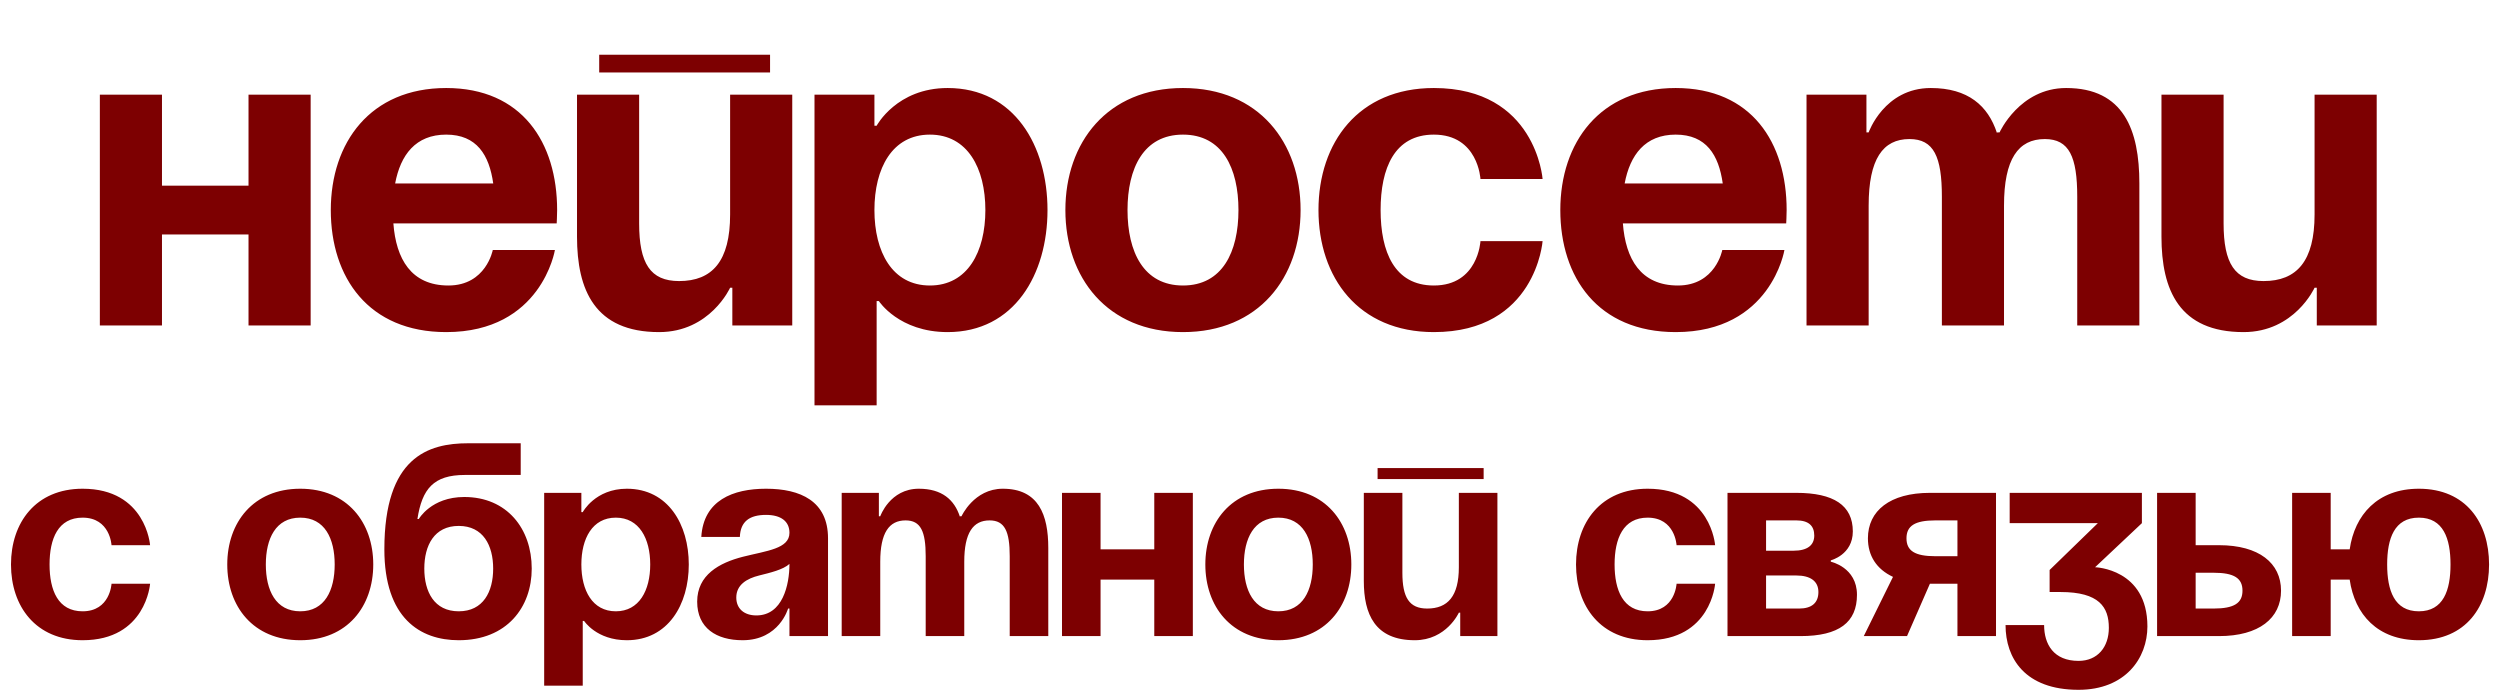
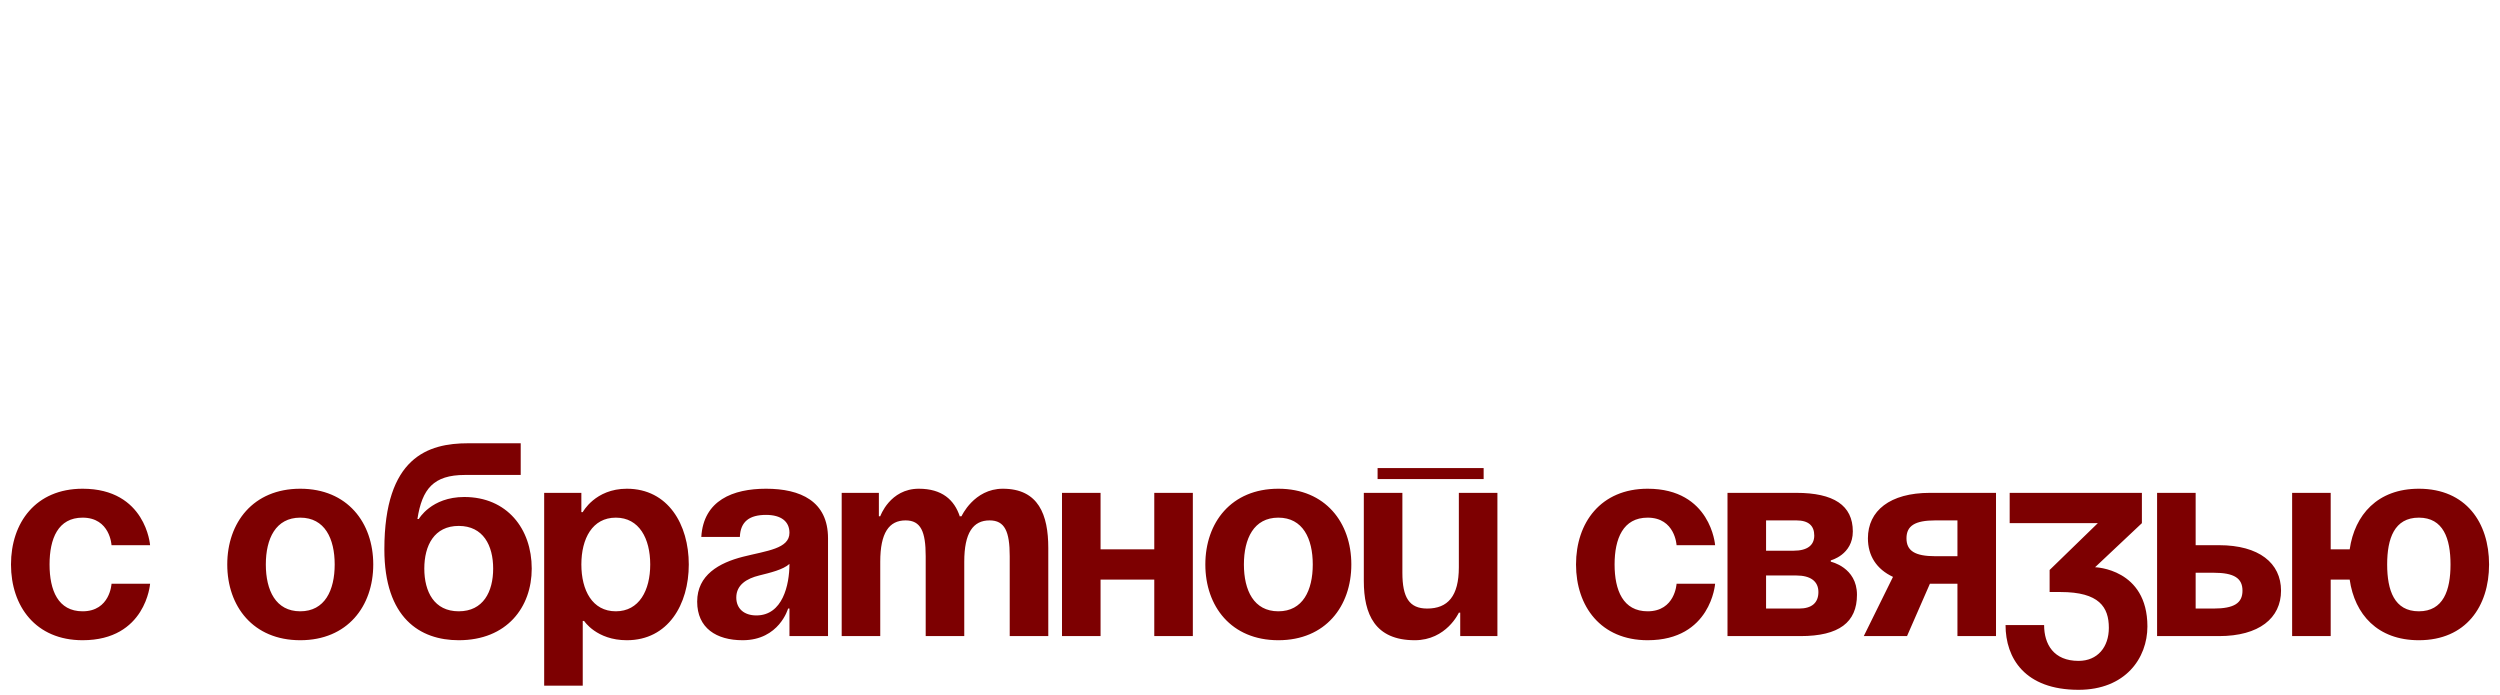
<svg xmlns="http://www.w3.org/2000/svg" width="169" height="47" viewBox="0 0 169 47" fill="none">
-   <path d="M16.8 22V15.85H10.95V22H6.75V6.4H10.95V12.55H16.8V6.4H21V22H16.8ZM22.362 14.2C22.362 9.64 25.032 5.95 30.162 5.95C35.292 5.95 37.662 9.64 37.662 14.2C37.662 14.56 37.632 15.1 37.632 15.1H26.592C26.772 17.5 27.792 19.3 30.312 19.3C32.862 19.3 33.312 16.9 33.312 16.9H37.512C37.512 16.9 36.612 22.45 30.162 22.45C24.912 22.45 22.362 18.76 22.362 14.2ZM30.162 9.1C28.092 9.1 27.072 10.48 26.712 12.4H33.342C33.072 10.48 32.232 9.1 30.162 9.1ZM40.506 4.9V3.7H52.056V4.9H40.506ZM53.556 6.4V22H49.506V19.45H49.356C49.356 19.45 48.006 22.45 44.556 22.45C40.206 22.45 39.006 19.6 39.006 16V6.4H43.206V15.1C43.206 17.8 43.956 19 45.906 19C48.156 19 49.356 17.65 49.356 14.5V6.4H53.556ZM55.06 27.4V6.4H59.111V8.5H59.261C59.261 8.5 60.611 5.95 64.061 5.95C68.561 5.95 70.811 9.85 70.811 14.2C70.811 18.55 68.561 22.45 64.061 22.45C60.761 22.45 59.41 20.35 59.41 20.35H59.261V27.4H55.06ZM59.111 14.2C59.111 17.02 60.31 19.3 62.861 19.3C65.41 19.3 66.611 17.02 66.611 14.2C66.611 11.38 65.41 9.1 62.861 9.1C60.31 9.1 59.111 11.38 59.111 14.2ZM76.22 14.2C76.22 17.02 77.3 19.3 79.97 19.3C82.64 19.3 83.72 17.02 83.72 14.2C83.72 11.38 82.64 9.1 79.97 9.1C77.3 9.1 76.22 11.38 76.22 14.2ZM72.02 14.2C72.02 9.64 74.84 5.95 79.97 5.95C85.1 5.95 87.92 9.64 87.92 14.2C87.92 18.76 85.1 22.45 79.97 22.45C74.84 22.45 72.02 18.76 72.02 14.2ZM89.129 14.2C89.129 9.64 91.829 5.95 96.929 5.95C103.829 5.95 104.279 12.1 104.279 12.1H100.079C100.079 12.1 99.929 9.1 96.929 9.1C94.259 9.1 93.329 11.38 93.329 14.2C93.329 17.02 94.259 19.3 96.929 19.3C99.929 19.3 100.079 16.3 100.079 16.3H104.279C104.279 16.3 103.829 22.45 96.929 22.45C91.829 22.45 89.129 18.76 89.129 14.2ZM105.477 14.2C105.477 9.64 108.147 5.95 113.277 5.95C118.407 5.95 120.777 9.64 120.777 14.2C120.777 14.56 120.747 15.1 120.747 15.1H109.707C109.887 17.5 110.907 19.3 113.427 19.3C115.977 19.3 116.427 16.9 116.427 16.9H120.627C120.627 16.9 119.727 22.45 113.277 22.45C108.027 22.45 105.477 18.76 105.477 14.2ZM113.277 9.1C111.207 9.1 110.187 10.48 109.827 12.4H116.457C116.187 10.48 115.347 9.1 113.277 9.1ZM131.271 22V13.3C131.271 10.6 130.731 9.4 129.081 9.4C127.281 9.4 126.321 10.75 126.321 13.9V22H122.121V6.4H126.171V8.95H126.321C126.321 8.95 127.371 5.95 130.521 5.95C133.041 5.95 134.391 7.15 134.991 8.98L135.021 8.95H135.171C135.171 8.95 136.521 5.95 139.671 5.95C143.571 5.95 144.621 8.8 144.621 12.4V22H140.421V13.3C140.421 10.6 139.881 9.4 138.231 9.4C136.431 9.4 135.471 10.75 135.471 13.9V22H131.271ZM160.665 6.4V22H156.615V19.45H156.465C156.465 19.45 155.115 22.45 151.665 22.45C147.315 22.45 146.115 19.6 146.115 16V6.4H150.315V15.1C150.315 17.8 151.065 19 153.015 19C155.265 19 156.465 17.65 156.465 14.5V6.4H160.665Z" fill="#7D0001" />
  <path d="M0.743 38.159C0.743 35.328 2.419 33.038 5.584 33.038C9.867 33.038 10.146 36.855 10.146 36.855H7.539C7.539 36.855 7.446 34.993 5.584 34.993C3.927 34.993 3.35 36.408 3.35 38.159C3.35 39.909 3.927 41.324 5.584 41.324C7.446 41.324 7.539 39.462 7.539 39.462H10.146C10.146 39.462 9.867 43.279 5.584 43.279C2.419 43.279 0.743 40.989 0.743 38.159ZM17.97 38.159C17.97 39.909 18.64 41.324 20.297 41.324C21.955 41.324 22.625 39.909 22.625 38.159C22.625 36.408 21.955 34.993 20.297 34.993C18.64 34.993 17.97 36.408 17.97 38.159ZM15.363 38.159C15.363 35.328 17.113 33.038 20.297 33.038C23.482 33.038 25.232 35.328 25.232 38.159C25.232 40.989 23.482 43.279 20.297 43.279C17.113 43.279 15.363 40.989 15.363 38.159ZM28.683 38.438C28.683 40.002 29.353 41.324 31.01 41.324C32.667 41.324 33.338 40.002 33.338 38.438C33.338 36.874 32.667 35.552 31.01 35.552C29.353 35.552 28.683 36.874 28.683 38.438ZM31.01 43.279C28.403 43.279 25.983 41.79 25.983 37.135C25.983 30.897 28.943 29.965 31.643 29.965H35.2V32.107H31.42C29.316 32.107 28.534 33.038 28.217 35.086H28.31C28.31 35.086 29.148 33.597 31.383 33.597C34.269 33.597 35.945 35.738 35.945 38.438C35.945 41.045 34.269 43.279 31.01 43.279ZM36.786 46.352V33.317H39.3V34.621H39.393C39.393 34.621 40.231 33.038 42.373 33.038C45.166 33.038 46.562 35.459 46.562 38.159C46.562 40.859 45.166 43.279 42.373 43.279C40.324 43.279 39.486 41.976 39.486 41.976H39.393V46.352H36.786ZM39.3 38.159C39.3 39.909 40.045 41.324 41.628 41.324C43.21 41.324 43.955 39.909 43.955 38.159C43.955 36.408 43.21 34.993 41.628 34.993C40.045 34.993 39.3 36.408 39.3 38.159ZM50.015 36.297H47.408C47.557 33.82 49.55 33.038 51.784 33.038C54.111 33.038 55.974 33.876 55.974 36.39V43H53.367V41.138H53.274C53.274 41.138 52.678 43.279 50.201 43.279C48.432 43.279 47.129 42.46 47.129 40.672C47.129 38.866 48.618 38.047 50.22 37.637C51.84 37.228 53.367 37.097 53.367 36.017C53.367 35.254 52.808 34.807 51.784 34.807C50.667 34.807 50.052 35.254 50.015 36.297ZM53.367 38.121C52.938 38.512 52.063 38.717 51.318 38.903C50.48 39.108 49.773 39.537 49.773 40.393C49.773 41.138 50.294 41.603 51.132 41.603C52.901 41.603 53.367 39.555 53.367 38.121ZM62.577 43V37.6C62.577 35.924 62.242 35.179 61.218 35.179C60.101 35.179 59.505 36.017 59.505 37.972V43H56.898V33.317H59.412V34.9H59.505C59.505 34.9 60.157 33.038 62.112 33.038C63.676 33.038 64.514 33.783 64.886 34.919L64.905 34.9H64.998C64.998 34.9 65.836 33.038 67.791 33.038C70.212 33.038 70.864 34.807 70.864 37.041V43H68.257V37.6C68.257 35.924 67.922 35.179 66.897 35.179C65.78 35.179 65.184 36.017 65.184 37.972V43H62.577ZM78.029 43V39.183H74.398V43H71.791V33.317H74.398V37.135H78.029V33.317H80.636V43H78.029ZM84.088 38.159C84.088 39.909 84.758 41.324 86.415 41.324C88.073 41.324 88.743 39.909 88.743 38.159C88.743 36.408 88.073 34.993 86.415 34.993C84.758 34.993 84.088 36.408 84.088 38.159ZM81.481 38.159C81.481 35.328 83.231 33.038 86.415 33.038C89.6 33.038 91.35 35.328 91.35 38.159C91.35 40.989 89.6 43.279 86.415 43.279C83.231 43.279 81.481 40.989 81.481 38.159ZM93.125 32.386V31.641H100.294V32.386H93.125ZM101.225 33.317V43H98.711V41.417H98.618C98.618 41.417 97.78 43.279 95.639 43.279C92.939 43.279 92.194 41.51 92.194 39.276V33.317H94.801V38.717C94.801 40.393 95.266 41.138 96.477 41.138C97.873 41.138 98.618 40.3 98.618 38.345V33.317H101.225ZM106.539 38.159C106.539 35.328 108.215 33.038 111.38 33.038C115.663 33.038 115.942 36.855 115.942 36.855H113.336C113.336 36.855 113.242 34.993 111.38 34.993C109.723 34.993 109.146 36.408 109.146 38.159C109.146 39.909 109.723 41.324 111.38 41.324C113.242 41.324 113.336 39.462 113.336 39.462H115.942C115.942 39.462 115.663 43.279 111.38 43.279C108.215 43.279 106.539 40.989 106.539 38.159ZM116.779 43V33.317H121.434C123.948 33.317 125.251 34.155 125.251 35.924C125.251 37.507 123.762 37.879 123.762 37.879V37.972C123.762 37.972 125.531 38.345 125.531 40.207C125.531 42.069 124.32 43 121.713 43H116.779ZM121.434 38.903H119.386V41.138H121.62C122.458 41.138 122.924 40.766 122.924 40.021C122.924 39.276 122.365 38.903 121.434 38.903ZM119.386 37.228H121.248C122.179 37.228 122.644 36.855 122.644 36.203C122.644 35.552 122.272 35.179 121.434 35.179H119.386V37.228ZM134.93 33.317V43H132.323V39.462H130.461L128.915 43H125.992L127.966 38.997C126.848 38.475 126.271 37.563 126.271 36.39C126.271 34.528 127.761 33.317 130.461 33.317H134.93ZM130.833 37.6H132.323V35.179H130.833C129.437 35.179 128.878 35.552 128.878 36.39C128.878 37.228 129.437 37.6 130.833 37.6ZM135.854 35.365V33.317H144.792V35.365L141.627 38.345C141.627 38.345 145.165 38.438 145.165 42.348C145.165 44.49 143.675 46.631 140.509 46.631C136.878 46.631 135.575 44.49 135.575 42.255H138.182C138.182 43.559 138.833 44.676 140.509 44.676C141.794 44.676 142.558 43.745 142.558 42.441C142.558 41.045 141.906 40.021 139.299 40.021H138.554V38.531L141.813 35.365H135.854ZM145.819 43V33.317H148.426V36.855H150.009C152.709 36.855 154.198 38.066 154.198 39.928C154.198 41.79 152.709 43 150.009 43H145.819ZM149.636 38.717H148.426V41.138H149.636C151.033 41.138 151.592 40.766 151.592 39.928C151.592 39.09 151.033 38.717 149.636 38.717ZM157.555 33.317V37.135H158.839C159.175 34.807 160.72 33.038 163.513 33.038C166.697 33.038 168.261 35.328 168.261 38.159C168.261 40.989 166.697 43.279 163.513 43.279C160.72 43.279 159.175 41.529 158.839 39.183H157.555V43H154.948V33.317H157.555ZM161.372 38.159C161.372 39.909 161.856 41.324 163.513 41.324C165.17 41.324 165.655 39.909 165.655 38.159C165.655 36.408 165.17 34.993 163.513 34.993C161.856 34.993 161.372 36.408 161.372 38.159Z" fill="#7D0001" />
</svg>